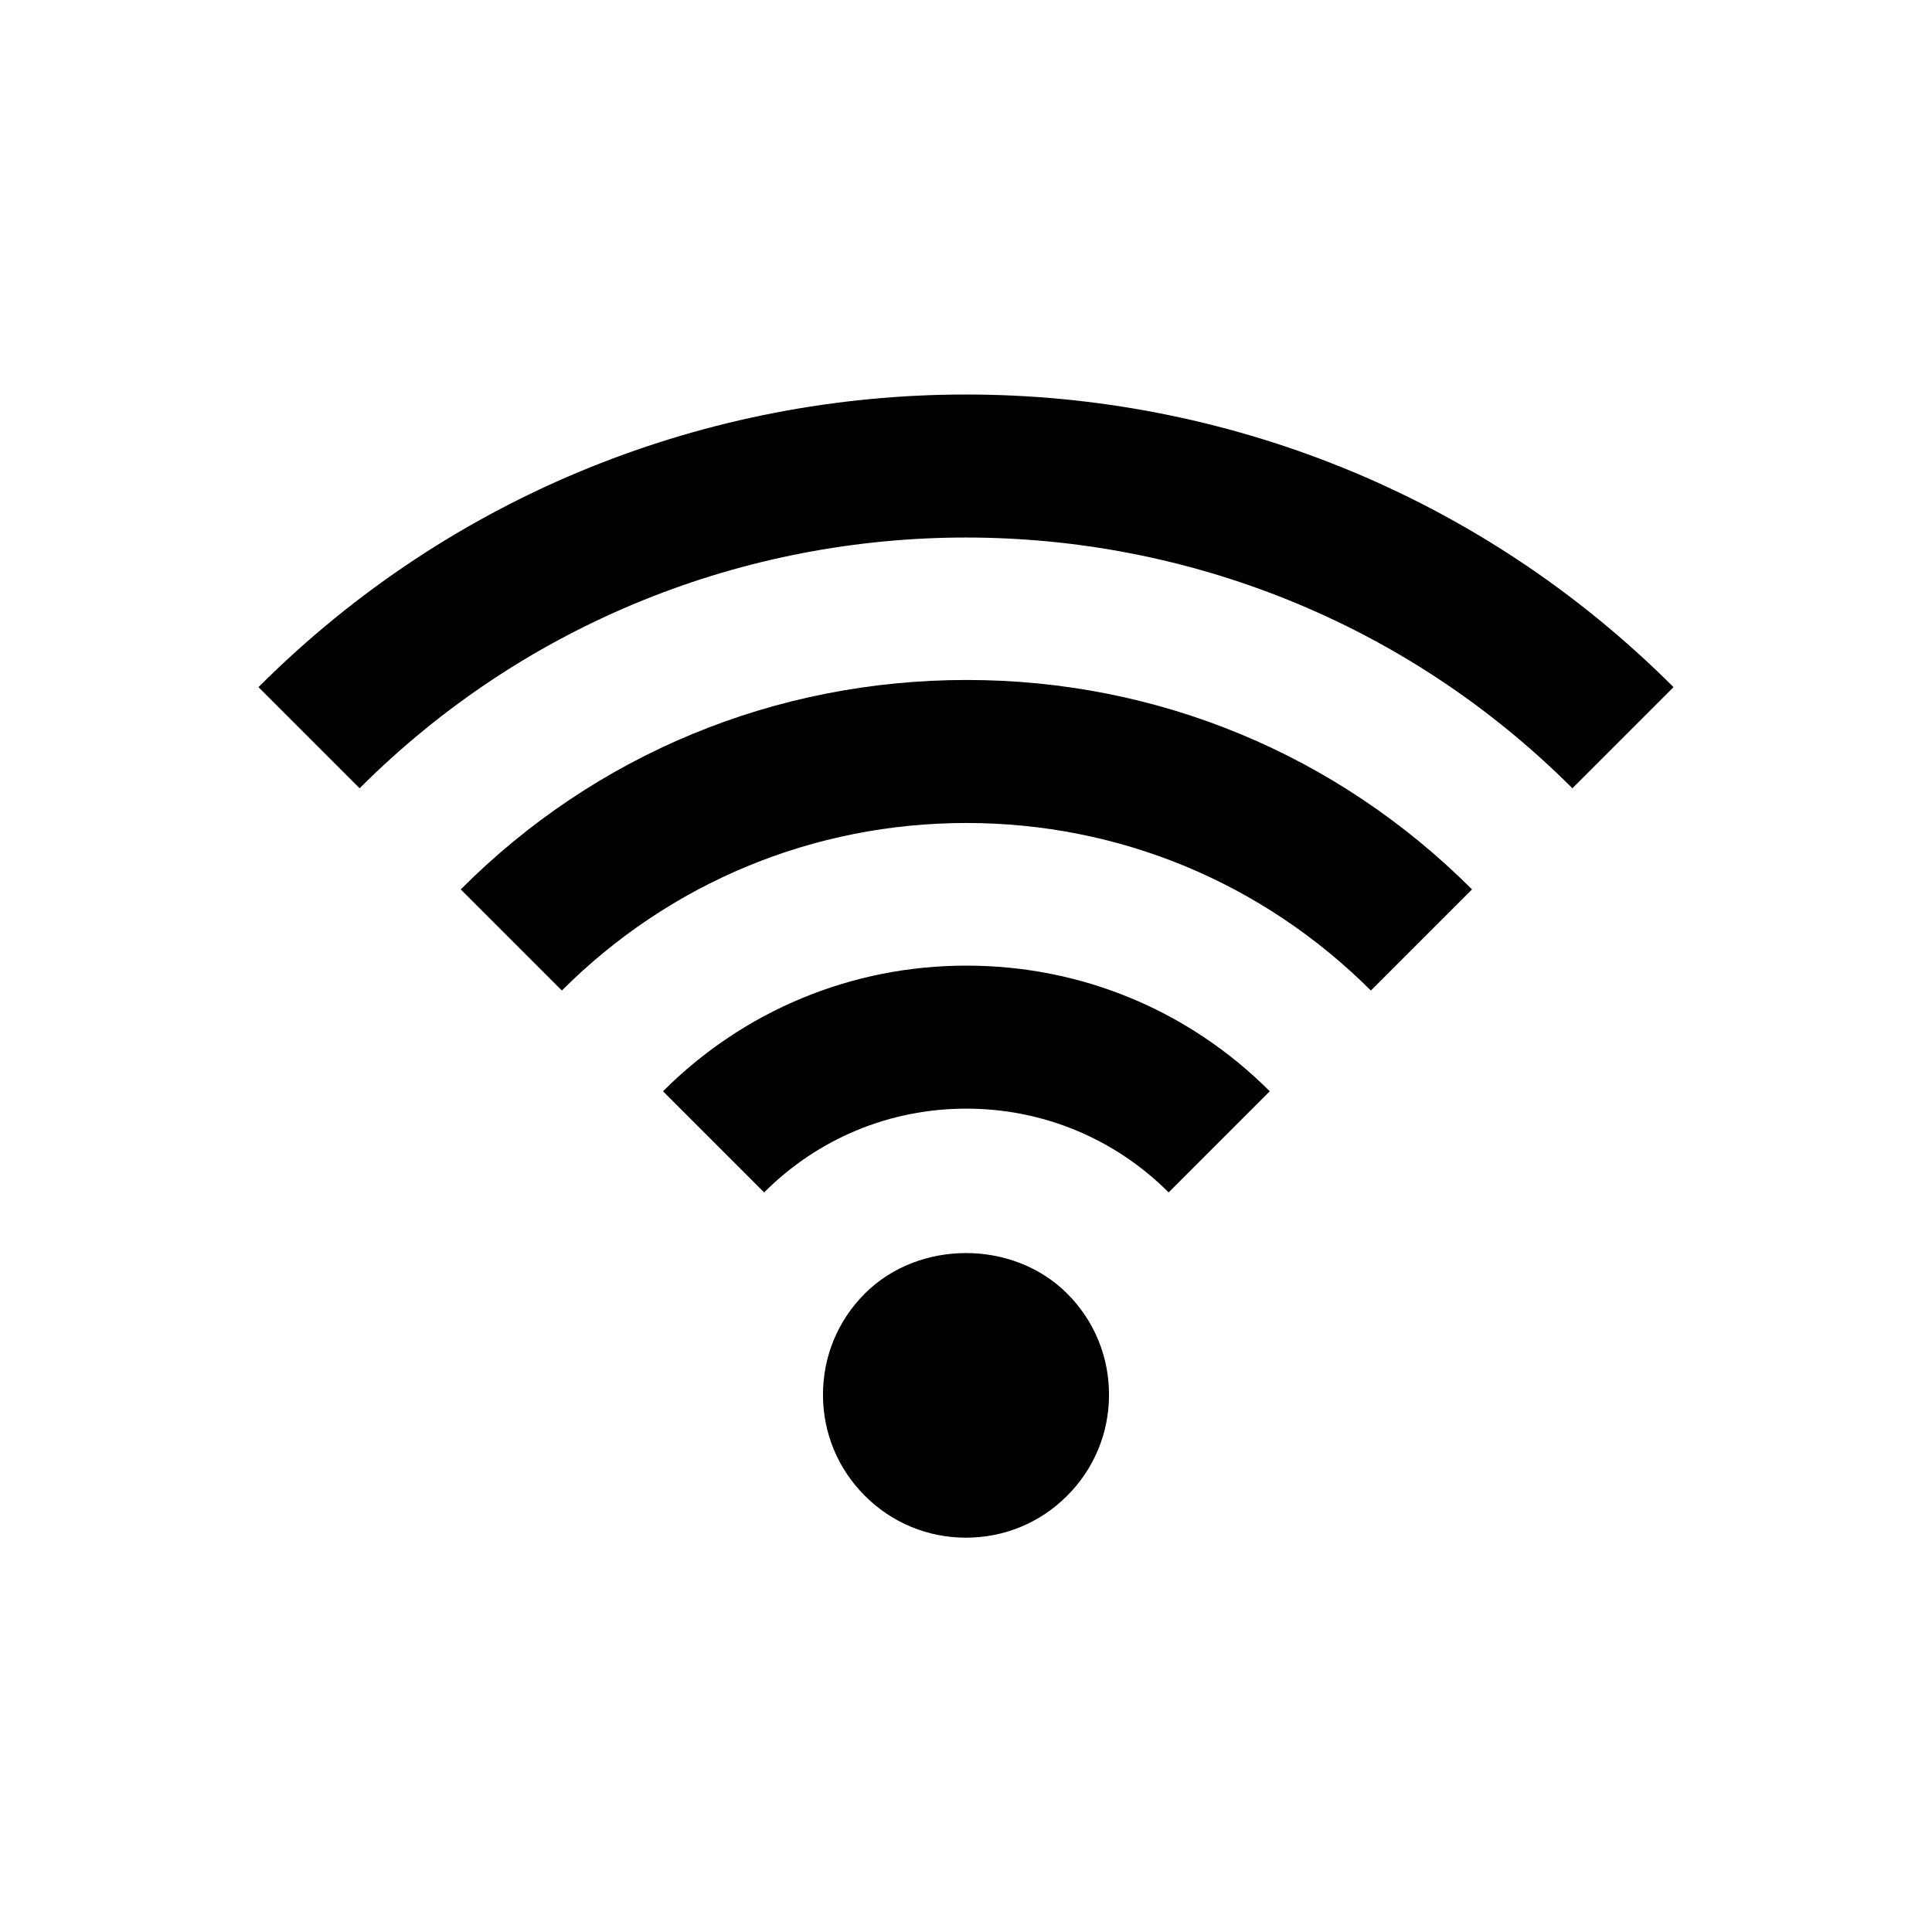
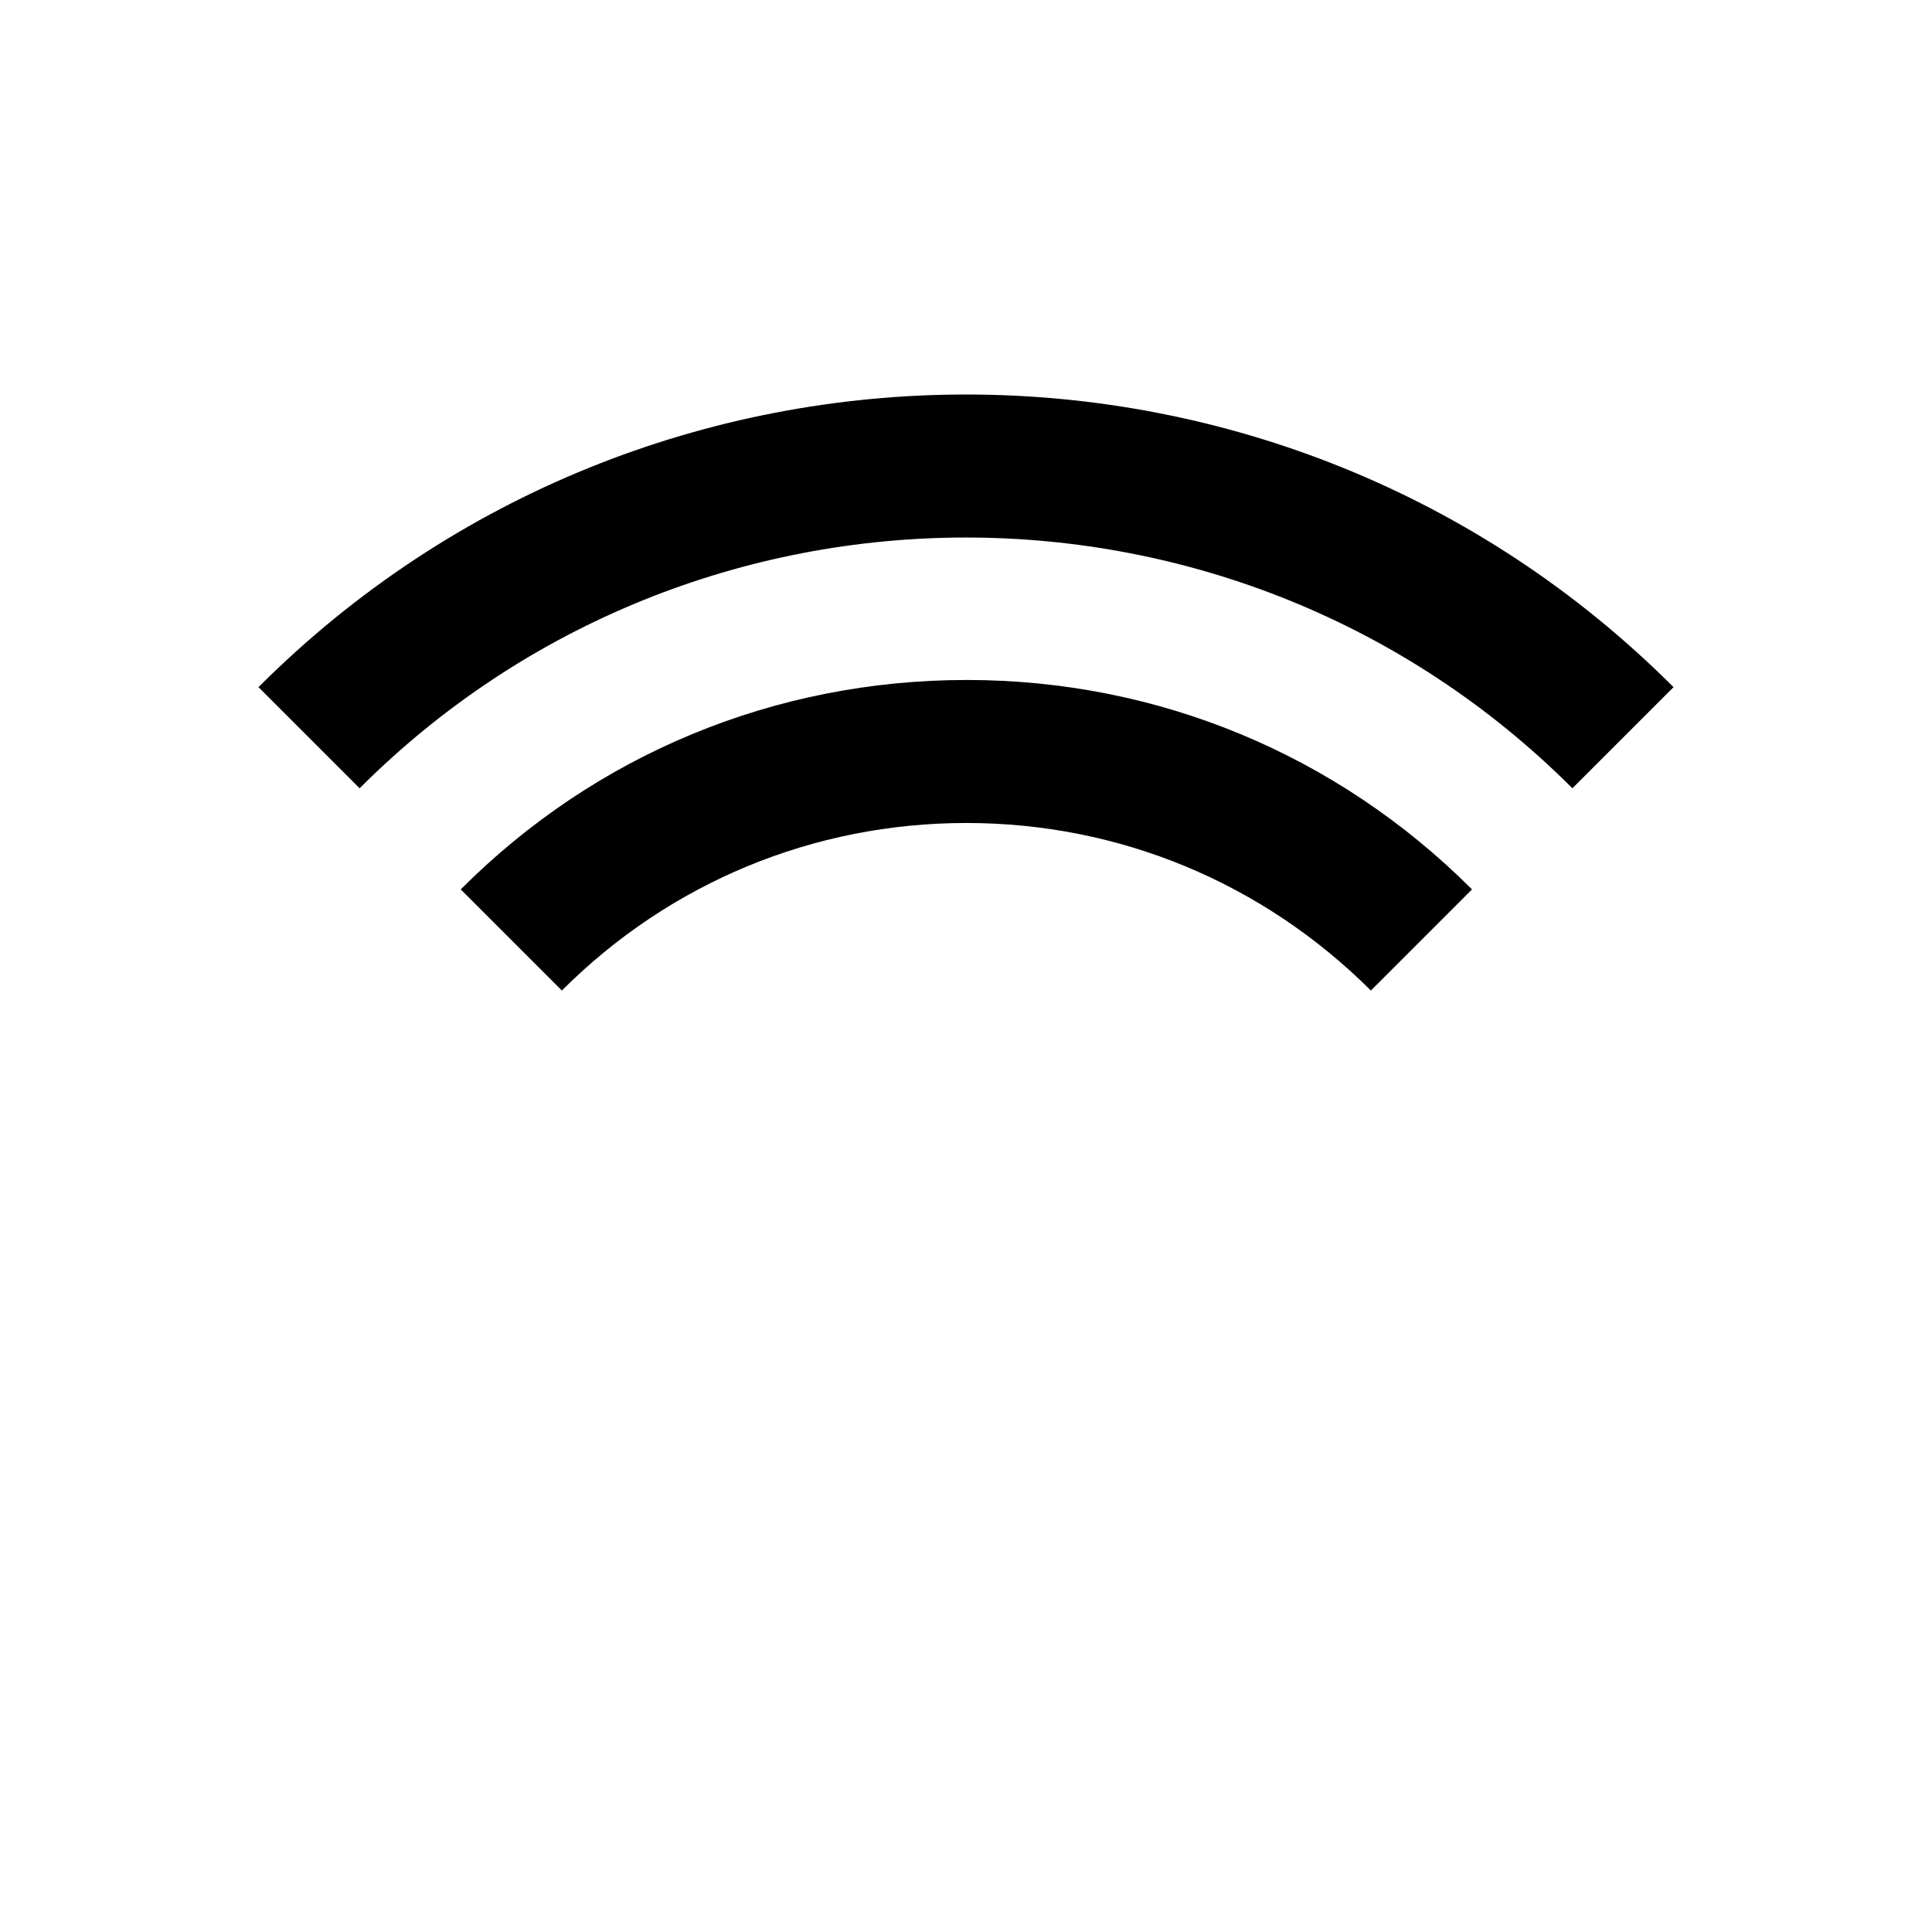
<svg xmlns="http://www.w3.org/2000/svg" version="1.1" id="Layer_1" x="0px" y="0px" viewBox="0 0 512 512" enable-background="new 0 0 512 512" xml:space="preserve">
  <g>
    <g>
-       <path d="M229.2,342.8c-7.2,7.2-11.1,16.7-11.1,26.8c0,10.1,3.9,19.6,11.1,26.8c7.2,7.2,16.7,11.1,26.8,11.1s19.6-3.9,26.8-11.1    c7.2-7.2,11.1-16.7,11.1-26.8c0-10.1-3.9-19.6-11.1-26.8C268.5,328.5,243.5,328.5,229.2,342.8z" />
-     </g>
+       </g>
    <g>
-       <path d="M175.7,289.2l26.8,26.8c14.3-14.3,33.3-22.2,53.6-22.2c20.2,0,39.3,7.9,53.6,22.2l26.8-26.8c-21.5-21.5-50-33.3-80.4-33.3    S197.1,267.8,175.7,289.2z" />
-     </g>
+       </g>
    <g>
      <path d="M122.1,235.7l26.8,26.8c28.6-28.6,66.7-44.4,107.2-44.4c40.5,0,78.5,15.8,107.2,44.4l26.8-26.8    c-35.8-35.8-83.3-55.5-133.9-55.5C205.4,180.2,157.8,199.9,122.1,235.7z" />
    </g>
    <g>
      <path d="M68.5,182.1l26.8,26.8c88.6-88.6,232.8-88.6,321.4,0l26.8-26.8C340.1,78.7,171.9,78.7,68.5,182.1z" />
    </g>
  </g>
</svg>